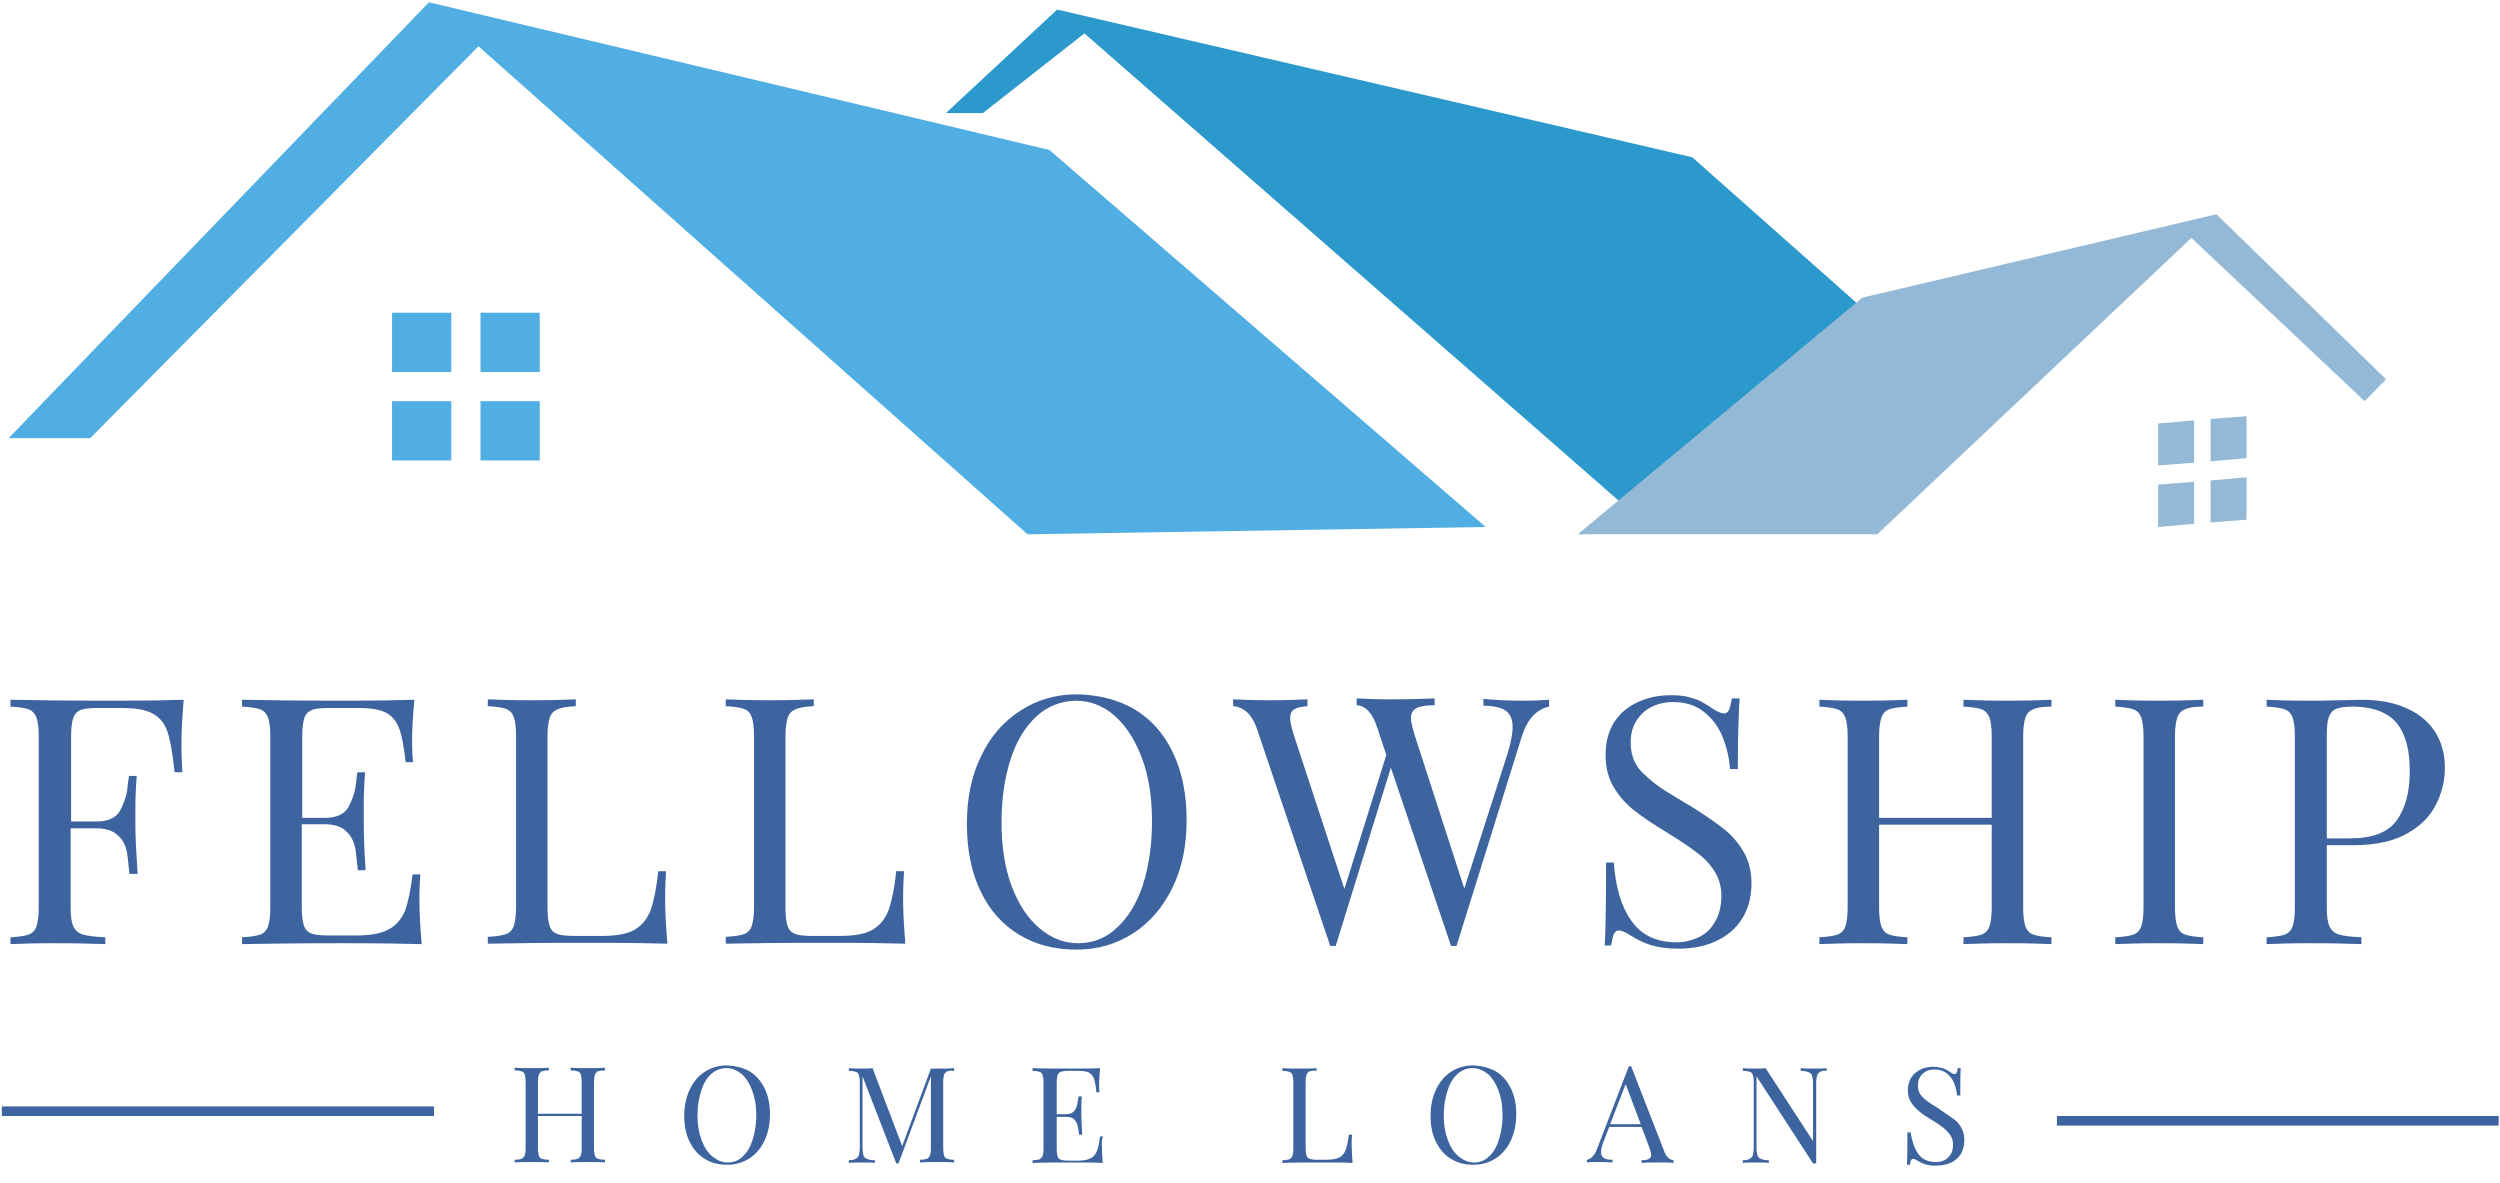
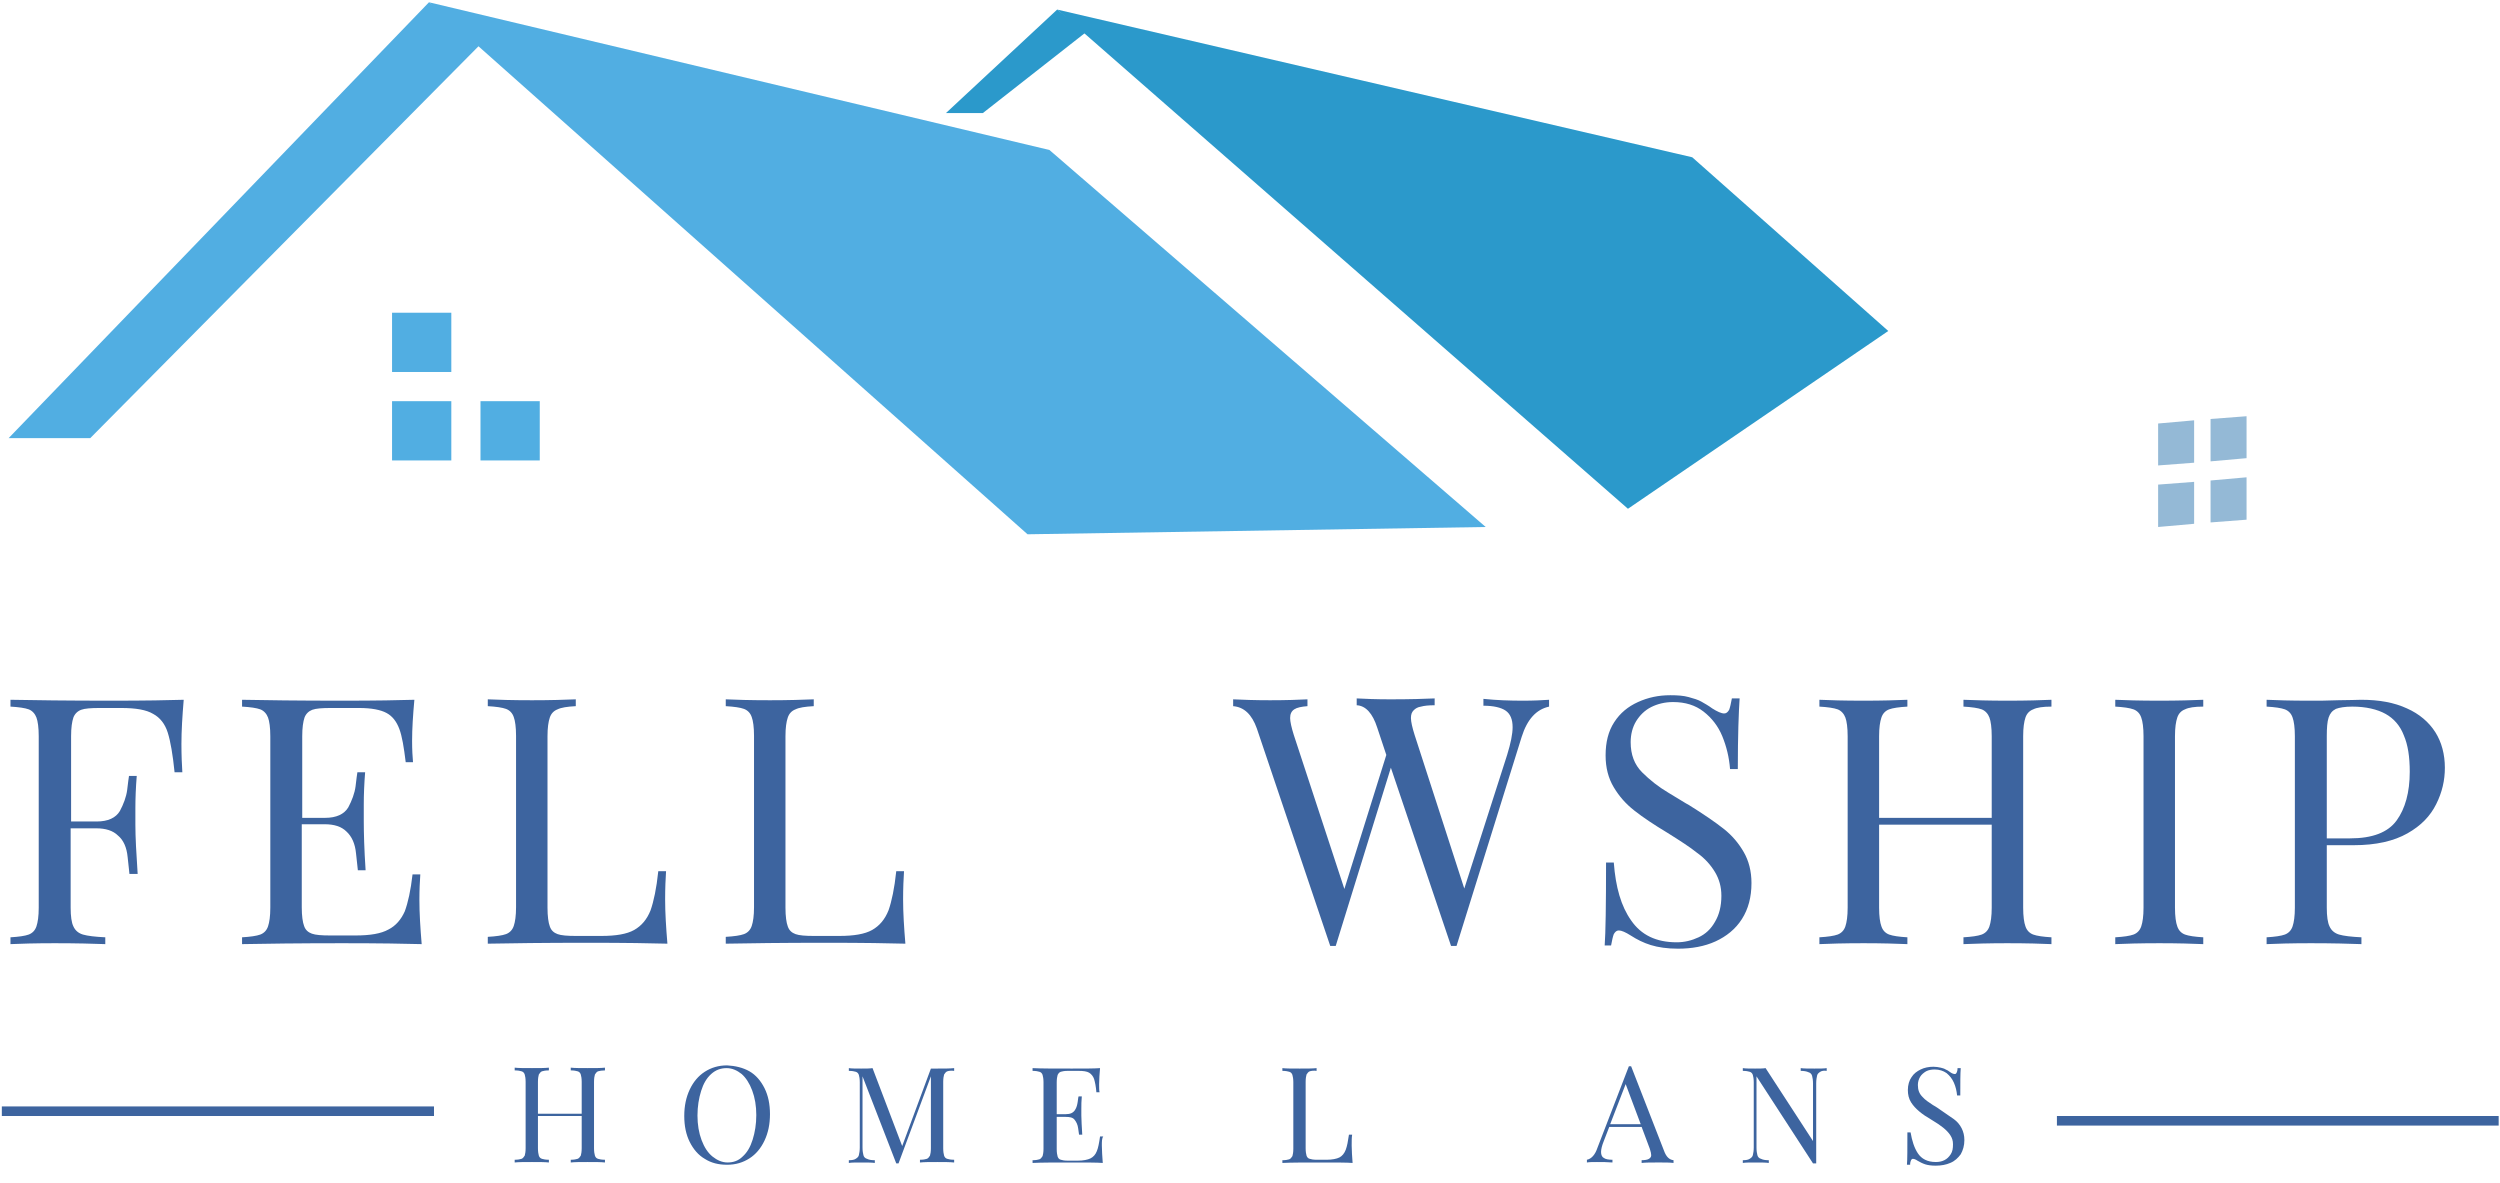
<svg xmlns="http://www.w3.org/2000/svg" width="112px" height="53px" viewBox="0 0 112 53" version="1.1">
  <desc>Created with Lunacy</desc>
  <g id="Fellowship-Logo-final-FINAL">
    <path d="M0 0L26.816 23.834L47.341 23.507L27.796 6.617L0 0Z" transform="translate(19.218 0.102)" id="Path" fill="#51AEE2" stroke="none" />
    <path d="M0 0L25.57 22.364L37.232 14.399L28.45 6.617L0 0Z" transform="translate(47.362 0.429)" id="Path" fill="#2B99CB" stroke="none" />
-     <path d="M28.613 0L13.418 14.337L0 14.337L12.744 3.737L28.613 0Z" transform="translate(70.685 9.599)" id="Path" fill="#94B9D6" stroke="none" />
    <path d="M18.83 0L21.281 1.736L3.656 19.525L0 19.525L18.83 0Z" transform="translate(0.388 0.102)" id="Path" fill="#51AEE2" stroke="none" />
    <path d="M4.983 0L0 4.636L1.654 4.636L6.29 1.001L4.983 0Z" transform="translate(42.378 0.429)" id="Path" fill="#2B99CB" stroke="none" />
-     <path d="M1.164 0L8.762 7.393L7.802 8.374L0 1.021L1.164 0Z" transform="translate(98.134 9.599)" id="Path" fill="#94B9D6" stroke="none" />
    <path d="M0 0L2.655 0L2.655 2.655L0 2.655L0 0Z" transform="translate(17.564 14.01)" id="Rectangle" fill="#51AEE2" stroke="none" />
-     <path d="M0 0L2.655 0L2.655 2.655L0 2.655L0 0Z" transform="translate(21.526 14.01)" id="Rectangle" fill="#51AEE2" stroke="none" />
    <path d="M0 0L2.655 0L2.655 2.655L0 2.655L0 0Z" transform="translate(17.564 17.973)" id="Rectangle" fill="#51AEE2" stroke="none" />
    <path d="M0 0L2.655 0L2.655 2.655L0 2.655L0 0Z" transform="translate(21.526 17.973)" id="Rectangle" fill="#51AEE2" stroke="none" />
    <path d="M0 0.143L1.613 0L1.613 1.899L0 2.022L0 0.143Z" transform="translate(96.684 18.83)" id="Path" fill="#94B9D6" stroke="none" />
    <path d="M0 0.123L1.613 0L1.613 1.879L0 2.022L0 0.123Z" transform="translate(99.033 18.647)" id="Path" fill="#94B9D6" stroke="none" />
    <path d="M0 0.123L1.613 0L1.613 1.879L0 2.022L0 0.123Z" transform="translate(96.684 21.587)" id="Path" fill="#94B9D6" stroke="none" />
    <path d="M0 0.143L1.613 0L1.613 1.899L0 2.022L0 0.143Z" transform="translate(99.033 21.383)" id="Path" fill="#94B9D6" stroke="none" />
    <g id="Group" transform="translate(0 49.425)">
      <path d="M0 0L19.361 0L19.361 0.429L0 0.429L0 0Z" transform="translate(0.082 0.143)" id="Rectangle" fill="#3D649F" stroke="none" />
      <path d="M0 0L19.79 0L19.79 0.429L0 0.429L0 0Z" transform="translate(92.15 0.572)" id="Rectangle" fill="#3D649F" stroke="none" />
    </g>
    <g id="Group" transform="translate(0.408 31.044)">
      <path d="M4.534 0.041C6.045 0.041 7.128 0.02 7.761 0C7.7 0.735 7.659 1.389 7.659 1.981C7.659 2.492 7.679 2.921 7.7 3.247L7.352 3.247C7.271 2.451 7.169 1.859 7.046 1.47C6.924 1.082 6.699 0.797 6.393 0.633C6.086 0.449 5.616 0.368 4.963 0.368L3.983 0.368C3.615 0.368 3.329 0.388 3.166 0.449C3.002 0.511 2.88 0.633 2.818 0.797C2.757 0.98 2.716 1.246 2.716 1.634L2.716 5.453L3.86 5.453C4.371 5.453 4.718 5.29 4.902 4.983C5.065 4.677 5.188 4.35 5.228 4.044C5.269 3.717 5.29 3.513 5.31 3.411L5.657 3.411C5.616 3.921 5.596 4.411 5.596 4.861L5.596 5.596C5.596 6.147 5.637 6.883 5.698 7.802L5.33 7.802C5.33 7.74 5.29 7.475 5.249 7.046C5.208 6.617 5.065 6.29 4.82 6.086C4.595 5.862 4.268 5.759 3.84 5.759L2.696 5.759L2.696 9.313C2.696 9.701 2.737 9.987 2.818 10.15C2.9 10.334 3.043 10.457 3.247 10.518C3.452 10.579 3.799 10.62 4.248 10.641L4.248 10.947C3.717 10.927 2.961 10.906 1.981 10.906C1.103 10.906 0.429 10.927 0 10.947L0 10.641C0.368 10.62 0.654 10.579 0.817 10.518C0.98 10.457 1.103 10.334 1.164 10.15C1.225 9.967 1.266 9.701 1.266 9.313L1.266 1.634C1.266 1.246 1.225 0.96 1.164 0.797C1.103 0.633 0.98 0.49 0.817 0.429C0.654 0.368 0.368 0.327 7.25583e-16 0.306L7.25583e-16 0C1.042 0.02 2.553 0.041 4.534 0.041Z" transform="translate(0.061 0.306)" id="Path" fill="#3D649F" stroke="none" />
      <path d="M7.945 8.966C7.945 9.558 7.986 10.212 8.047 10.947C7.352 10.927 6.168 10.906 4.493 10.906C2.512 10.906 1.021 10.927 0 10.947L0 10.641C0.368 10.62 0.654 10.579 0.817 10.518C0.98 10.457 1.103 10.334 1.164 10.15C1.225 9.967 1.266 9.701 1.266 9.313L1.266 1.634C1.266 1.246 1.225 0.96 1.164 0.797C1.103 0.633 0.98 0.49 0.817 0.429C0.654 0.368 0.368 0.327 0 0.306L0 0C1.021 0.02 2.512 0.041 4.493 0.041C6.004 0.041 7.087 0.02 7.72 0C7.659 0.674 7.618 1.287 7.618 1.838C7.618 2.247 7.638 2.553 7.659 2.798L7.332 2.798C7.25 2.124 7.169 1.634 7.046 1.307C6.924 0.98 6.74 0.735 6.474 0.592C6.209 0.449 5.8 0.368 5.249 0.368L3.962 0.368C3.595 0.368 3.309 0.388 3.145 0.449C2.982 0.511 2.859 0.633 2.798 0.797C2.737 0.98 2.696 1.246 2.696 1.634L2.696 5.29L3.717 5.29C4.228 5.29 4.575 5.126 4.759 4.82C4.922 4.514 5.045 4.187 5.085 3.88C5.126 3.554 5.147 3.349 5.167 3.247L5.514 3.247C5.473 3.758 5.453 4.248 5.453 4.697L5.453 5.433C5.453 5.964 5.473 6.699 5.535 7.638L5.188 7.638C5.188 7.577 5.147 7.312 5.106 6.883C5.065 6.454 4.922 6.127 4.677 5.902C4.452 5.678 4.126 5.576 3.697 5.576L2.675 5.576L2.675 9.293C2.675 9.681 2.716 9.967 2.778 10.13C2.839 10.314 2.961 10.416 3.125 10.477C3.288 10.539 3.574 10.559 3.942 10.559L5.085 10.559C5.739 10.559 6.229 10.477 6.556 10.293C6.883 10.13 7.128 9.844 7.291 9.476C7.434 9.088 7.557 8.537 7.638 7.822L7.986 7.822C7.965 8.129 7.945 8.496 7.945 8.966Z" transform="translate(10.436 0.306)" id="Path" fill="#3D649F" stroke="none" />
      <path d="M3.125 0.449C2.961 0.511 2.839 0.633 2.778 0.817C2.716 1.001 2.675 1.266 2.675 1.654L2.675 9.333C2.675 9.722 2.716 10.007 2.778 10.171C2.839 10.355 2.961 10.457 3.125 10.518C3.288 10.579 3.574 10.6 3.942 10.6L5.085 10.6C5.739 10.6 6.229 10.518 6.556 10.334C6.883 10.15 7.128 9.864 7.291 9.456C7.434 9.048 7.557 8.476 7.638 7.7L7.986 7.7C7.965 8.026 7.945 8.455 7.945 8.966C7.945 9.558 7.986 10.212 8.047 10.947C7.352 10.927 6.168 10.906 4.493 10.906C2.512 10.906 1.021 10.927 0 10.947L0 10.641C0.368 10.62 0.654 10.579 0.817 10.518C0.98 10.457 1.103 10.334 1.164 10.15C1.225 9.967 1.266 9.701 1.266 9.313L1.266 1.634C1.266 1.246 1.225 0.96 1.164 0.797C1.103 0.613 0.98 0.49 0.817 0.429C0.654 0.368 0.368 0.327 0 0.306L0 0C0.429 0.02 1.082 0.041 1.981 0.041C2.818 0.041 3.472 0.02 3.942 0L3.942 0.306C3.554 0.327 3.288 0.368 3.125 0.449Z" transform="translate(21.445 0.286)" id="Path" fill="#3D649F" stroke="none" />
      <path d="M3.125 0.449C2.961 0.511 2.839 0.633 2.778 0.817C2.716 1.001 2.675 1.266 2.675 1.654L2.675 9.333C2.675 9.722 2.716 10.007 2.778 10.171C2.839 10.355 2.961 10.457 3.125 10.518C3.288 10.579 3.574 10.6 3.942 10.6L5.085 10.6C5.739 10.6 6.229 10.518 6.556 10.334C6.883 10.15 7.128 9.864 7.291 9.456C7.434 9.048 7.557 8.476 7.638 7.7L7.986 7.7C7.965 8.026 7.945 8.455 7.945 8.966C7.945 9.558 7.986 10.212 8.047 10.947C7.352 10.927 6.168 10.906 4.493 10.906C2.512 10.906 1.021 10.927 0 10.947L0 10.641C0.368 10.62 0.654 10.579 0.817 10.518C0.98 10.457 1.103 10.334 1.164 10.15C1.225 9.967 1.266 9.701 1.266 9.313L1.266 1.634C1.266 1.246 1.225 0.96 1.164 0.797C1.103 0.613 0.98 0.49 0.817 0.429C0.654 0.368 0.368 0.327 0 0.306L0 0C0.429 0.02 1.082 0.041 1.981 0.041C2.818 0.041 3.472 0.02 3.942 0L3.942 0.306C3.554 0.327 3.288 0.368 3.125 0.449Z" transform="translate(32.106 0.286)" id="Path" fill="#3D649F" stroke="none" />
-       <path d="M9.231 2.614C8.823 1.756 8.251 1.123 7.516 0.674C6.781 0.245 5.902 0.02 4.942 0C3.983 0 3.145 0.245 2.39 0.735C1.634 1.225 1.042 1.899 0.633 2.778C0.204 3.656 0 4.657 0 5.8C0 6.964 0.204 7.986 0.613 8.823C1.021 9.681 1.593 10.314 2.328 10.763C3.063 11.212 3.921 11.437 4.902 11.437C5.862 11.437 6.699 11.192 7.455 10.702C8.21 10.212 8.782 9.538 9.211 8.659C9.64 7.781 9.844 6.781 9.844 5.637C9.844 4.473 9.64 3.472 9.231 2.614ZM1.961 2.9C2.226 2.083 2.614 1.45 3.125 0.98C3.615 0.531 4.207 0.306 4.881 0.286C5.514 0.286 6.107 0.511 6.617 0.96Q7.383 1.634 7.843 2.859C8.149 3.676 8.292 4.616 8.292 5.698C8.292 6.76 8.149 7.72 7.883 8.537C7.618 9.354 7.23 9.987 6.719 10.457C6.229 10.927 5.637 11.151 4.983 11.151C4.35 11.151 3.778 10.927 3.247 10.477C2.716 10.028 2.308 9.395 2.001 8.578C1.695 7.761 1.552 6.821 1.552 5.739C1.552 4.677 1.695 3.717 1.961 2.9Z" transform="translate(42.909 0.061)" id="Shape" fill="#3D649F" fill-rule="evenodd" stroke="none" />
      <path d="M12.989 0.102C13.459 0.102 13.847 0.082 14.153 0.061L14.153 0.368C13.582 0.49 13.173 0.939 12.928 1.716L10.007 11.09L9.885 11.09L9.762 11.09L7.066 3.104L4.595 11.09L4.473 11.09L4.35 11.09L1.062 1.348C0.837 0.715 0.49 0.388 0 0.347L0 0.041C0.408 0.061 0.96 0.082 1.654 0.082C2.39 0.082 2.961 0.061 3.329 0.041L3.329 0.347C3.063 0.368 2.859 0.408 2.737 0.49C2.614 0.572 2.553 0.694 2.553 0.878C2.553 1.042 2.614 1.307 2.716 1.634L4.983 8.537L6.862 2.533L6.454 1.307C6.25 0.674 5.943 0.327 5.535 0.306L5.535 0C5.902 0.02 6.413 0.041 7.046 0.041C7.924 0.041 8.598 0.02 9.027 0L9.027 0.306C8.762 0.306 8.557 0.327 8.414 0.368C8.271 0.388 8.169 0.449 8.088 0.531C8.006 0.613 7.965 0.715 7.965 0.878C7.965 1.042 8.026 1.307 8.129 1.634L10.355 8.517L12.274 2.533C12.438 2.001 12.52 1.593 12.52 1.287C12.52 0.939 12.417 0.694 12.213 0.551C12.009 0.408 11.662 0.327 11.212 0.327L11.212 0.02C11.805 0.082 12.397 0.102 12.989 0.102Z" transform="translate(54.837 0.245)" id="Path" fill="#3D649F" stroke="none" />
      <path d="M1.185 10.089C1.634 10.743 2.308 11.069 3.227 11.069C3.574 11.069 3.901 10.988 4.207 10.845C4.514 10.702 4.759 10.477 4.942 10.15C5.126 9.844 5.228 9.456 5.228 8.986C5.228 8.578 5.126 8.231 4.942 7.924C4.759 7.618 4.493 7.312 4.146 7.066C3.819 6.801 3.37 6.515 2.818 6.168C2.206 5.8 1.716 5.473 1.328 5.167C0.939 4.861 0.654 4.534 0.408 4.126C0.163 3.717 0.041 3.247 0.041 2.696C0.041 2.104 0.163 1.613 0.429 1.205C0.694 0.797 1.042 0.511 1.491 0.306C1.94 0.102 2.41 0 2.941 0C3.268 0 3.533 0.02 3.758 0.082C3.983 0.143 4.187 0.204 4.33 0.286C4.473 0.368 4.657 0.47 4.82 0.592C5.045 0.735 5.228 0.817 5.351 0.817C5.453 0.817 5.514 0.756 5.576 0.654C5.616 0.551 5.657 0.368 5.698 0.143L6.045 0.143C6.004 0.756 5.964 1.797 5.964 3.309L5.616 3.309C5.576 2.778 5.453 2.287 5.269 1.838C5.085 1.389 4.799 1.021 4.432 0.735C4.064 0.449 3.615 0.306 3.063 0.306C2.696 0.306 2.369 0.388 2.083 0.531C1.797 0.674 1.573 0.899 1.409 1.164C1.246 1.43 1.164 1.756 1.164 2.104C1.164 2.655 1.328 3.104 1.675 3.452C2.022 3.799 2.41 4.105 2.859 4.371C3.309 4.636 3.615 4.84 3.778 4.922C4.432 5.33 4.942 5.678 5.33 5.984C5.719 6.29 6.004 6.638 6.229 7.026C6.454 7.414 6.576 7.883 6.576 8.414C6.576 9.048 6.433 9.579 6.147 10.028C5.862 10.477 5.453 10.804 4.963 11.029C4.473 11.253 3.901 11.355 3.288 11.355C2.798 11.355 2.39 11.294 2.063 11.192C1.736 11.09 1.45 10.947 1.164 10.763C0.939 10.62 0.756 10.538 0.633 10.538C0.531 10.538 0.47 10.6 0.408 10.702C0.368 10.804 0.327 10.988 0.286 11.212L0 11.212C0.041 10.641 0.061 9.415 0.061 7.495L0.408 7.495C0.49 8.598 0.735 9.456 1.185 10.089Z" transform="translate(71.482 0.102)" id="Path" fill="#3D649F" stroke="none" />
      <path d="M9.579 0.429C9.415 0.49 9.293 0.613 9.231 0.797C9.17 0.98 9.129 1.246 9.129 1.634L9.129 9.313C9.129 9.701 9.17 9.987 9.231 10.15C9.293 10.334 9.415 10.457 9.579 10.518C9.742 10.579 10.028 10.62 10.396 10.641L10.396 10.947C9.967 10.927 9.313 10.906 8.414 10.906C7.597 10.906 6.924 10.927 6.454 10.947L6.454 10.641C6.821 10.62 7.107 10.579 7.271 10.518C7.434 10.457 7.557 10.334 7.618 10.15C7.679 9.967 7.72 9.701 7.72 9.313L7.72 5.596L2.675 5.596L2.675 9.313C2.675 9.701 2.716 9.987 2.778 10.15C2.839 10.334 2.961 10.457 3.125 10.518C3.288 10.579 3.574 10.62 3.942 10.641L3.942 10.947C3.472 10.927 2.818 10.906 1.981 10.906C1.103 10.906 0.429 10.927 0 10.947L0 10.641C0.368 10.62 0.654 10.579 0.817 10.518C0.98 10.457 1.103 10.334 1.164 10.15C1.225 9.967 1.266 9.701 1.266 9.313L1.266 1.634C1.266 1.246 1.225 0.96 1.164 0.797C1.103 0.633 0.98 0.49 0.817 0.429C0.654 0.368 0.368 0.327 0 0.306L0 0C0.429 0.02 1.082 0.041 1.981 0.041C2.818 0.041 3.472 0.02 3.942 0L3.942 0.306C3.574 0.327 3.288 0.368 3.125 0.429C2.961 0.49 2.839 0.613 2.778 0.797C2.716 0.98 2.675 1.246 2.675 1.634L2.675 5.29L7.72 5.29L7.72 1.634C7.72 1.246 7.679 0.96 7.618 0.797C7.557 0.633 7.434 0.49 7.271 0.429C7.107 0.368 6.821 0.327 6.454 0.306L6.454 0C6.944 0.02 7.597 0.041 8.414 0.041C9.293 0.041 9.967 0.02 10.396 0L10.396 0.306C10.007 0.306 9.742 0.347 9.579 0.429Z" transform="translate(81.101 0.306)" id="Path" fill="#3D649F" stroke="none" />
      <path d="M3.125 0.429C2.961 0.49 2.839 0.613 2.778 0.797C2.716 0.98 2.675 1.246 2.675 1.634L2.675 9.313C2.675 9.701 2.716 9.987 2.778 10.15C2.839 10.334 2.961 10.457 3.125 10.518C3.288 10.579 3.574 10.62 3.942 10.641L3.942 10.947C3.472 10.927 2.818 10.906 1.981 10.906C1.103 10.906 0.429 10.927 0 10.947L0 10.641C0.368 10.62 0.654 10.579 0.817 10.518C0.98 10.457 1.103 10.334 1.164 10.15C1.225 9.967 1.266 9.701 1.266 9.313L1.266 1.634C1.266 1.246 1.225 0.96 1.164 0.797C1.103 0.613 0.98 0.49 0.817 0.429C0.654 0.368 0.368 0.327 0 0.306L0 0C0.429 0.02 1.082 0.041 1.981 0.041C2.818 0.041 3.472 0.02 3.942 0L3.942 0.306C3.554 0.306 3.288 0.347 3.125 0.429Z" transform="translate(94.356 0.306)" id="Path" fill="#3D649F" stroke="none" />
      <path d="M2.818 10.15C2.737 9.987 2.696 9.701 2.696 9.313L2.696 6.515L3.901 6.515C4.902 6.515 5.698 6.331 6.311 5.984C6.924 5.637 7.332 5.208 7.597 4.677C7.863 4.146 7.986 3.615 7.986 3.043C7.986 2.451 7.843 1.899 7.557 1.45C7.271 1.001 6.842 0.633 6.29 0.388C5.719 0.123 5.045 0 4.228 0C4.044 0 3.717 0.02 3.227 0.02C2.757 0.041 2.308 0.041 1.899 0.041C1.062 0.041 0.429 0.02 0 0L0 0.306C0.368 0.327 0.654 0.368 0.817 0.429C0.98 0.49 1.103 0.613 1.164 0.797C1.225 0.96 1.266 1.246 1.266 1.634L1.266 9.313C1.266 9.701 1.225 9.967 1.164 10.15C1.103 10.334 0.98 10.457 0.817 10.518C0.654 10.579 0.368 10.62 0 10.641L0 10.947C0.429 10.927 1.103 10.906 1.981 10.906C2.961 10.906 3.717 10.927 4.248 10.947L4.248 10.641C3.799 10.62 3.452 10.579 3.247 10.518C3.043 10.457 2.9 10.334 2.818 10.15ZM6.413 3.227C6.413 4.146 6.209 4.881 5.821 5.412Q5.239 6.209 3.737 6.209L2.696 6.209L2.696 1.634C2.696 1.266 2.716 0.98 2.778 0.797C2.839 0.613 2.941 0.49 3.104 0.408C3.268 0.347 3.513 0.306 3.84 0.306C4.452 0.306 4.963 0.429 5.33 0.633C5.698 0.837 5.984 1.164 6.147 1.593C6.331 2.022 6.413 2.553 6.413 3.227Z" transform="translate(101.136 0.306)" id="Shape" fill="#3D649F" fill-rule="evenodd" stroke="none" />
    </g>
    <g id="Group" transform="translate(22.874 47.586)">
      <path d="M3.737 0.163C3.676 0.184 3.635 0.245 3.595 0.306C3.574 0.368 3.554 0.49 3.554 0.633L3.554 3.615C3.554 3.758 3.574 3.88 3.595 3.942C3.615 4.003 3.656 4.064 3.737 4.085C3.799 4.105 3.901 4.126 4.044 4.126L4.044 4.248C3.88 4.228 3.615 4.228 3.268 4.228C2.941 4.228 2.696 4.228 2.512 4.248L2.512 4.126C2.655 4.126 2.757 4.105 2.818 4.085C2.88 4.064 2.921 4.003 2.961 3.942C2.982 3.88 3.002 3.758 3.002 3.615L3.002 2.165L1.042 2.165L1.042 3.615C1.042 3.758 1.062 3.88 1.082 3.942C1.103 4.003 1.144 4.064 1.225 4.085C1.287 4.105 1.389 4.126 1.532 4.126L1.532 4.248C1.348 4.228 1.103 4.228 0.776 4.228C0.429 4.228 0.184 4.228 0 4.248L0 4.126C0.143 4.126 0.245 4.105 0.306 4.085C0.368 4.064 0.408 4.003 0.449 3.942C0.47 3.88 0.49 3.758 0.49 3.615L0.49 0.633C0.49 0.49 0.47 0.368 0.449 0.306C0.429 0.245 0.388 0.184 0.306 0.163C0.245 0.143 0.143 0.123 0 0.123L0 0C0.163 0.02 0.429 0.02 0.776 0.02C1.103 0.02 1.348 0.02 1.532 0L1.532 0.123C1.389 0.123 1.287 0.143 1.225 0.163C1.164 0.184 1.123 0.245 1.082 0.306C1.062 0.368 1.042 0.49 1.042 0.633L1.042 2.063L3.002 2.063L3.002 0.633C3.002 0.49 2.982 0.368 2.961 0.306C2.941 0.245 2.9 0.184 2.818 0.163C2.757 0.143 2.655 0.123 2.512 0.123L2.512 0C2.696 0.02 2.961 0.02 3.268 0.02C3.615 0.02 3.86 0.02 4.044 0L4.044 0.123C3.921 0.123 3.799 0.143 3.737 0.163Z" transform="translate(0.184 0.245)" id="Path" fill="#3D649F" stroke="none" />
      <path d="M3.595 1.021C3.431 0.694 3.206 0.429 2.921 0.266C2.635 0.102 2.287 0.02 1.92 0C1.532 0 1.205 0.102 0.919 0.286Q0.49 0.562 0.245 1.082C0.082 1.43 0 1.818 0 2.267Q0 2.941 0.245 3.431C0.408 3.758 0.633 4.023 0.919 4.187C1.205 4.371 1.532 4.452 1.92 4.452C2.308 4.452 2.635 4.35 2.921 4.166Q3.349 3.891 3.595 3.37C3.758 3.023 3.84 2.635 3.84 2.185Q3.84 1.511 3.595 1.021ZM0.756 1.144C0.858 0.817 1.001 0.572 1.205 0.388C1.409 0.204 1.634 0.123 1.899 0.123C2.144 0.123 2.369 0.225 2.573 0.388C2.757 0.551 2.921 0.797 3.043 1.123Q3.227 1.613 3.227 2.226C3.227 2.635 3.166 3.002 3.063 3.329C2.961 3.656 2.818 3.901 2.614 4.085C2.43 4.268 2.206 4.35 1.94 4.35C1.695 4.35 1.47 4.248 1.266 4.085C1.062 3.921 0.899 3.676 0.776 3.349C0.654 3.023 0.592 2.655 0.592 2.247C0.592 1.838 0.654 1.47 0.756 1.144Z" transform="translate(7.781 0.143)" id="Shape" fill="#3D649F" fill-rule="evenodd" stroke="none" />
      <path d="M4.411 0.143C4.35 0.163 4.309 0.225 4.268 0.286C4.248 0.347 4.228 0.47 4.228 0.613L4.228 3.595C4.228 3.737 4.248 3.86 4.268 3.921C4.289 3.983 4.33 4.044 4.411 4.064C4.473 4.085 4.575 4.105 4.718 4.105L4.718 4.228C4.534 4.207 4.268 4.207 3.962 4.207C3.615 4.207 3.37 4.207 3.186 4.228L3.186 4.105C3.329 4.105 3.431 4.085 3.492 4.064C3.554 4.044 3.595 3.983 3.635 3.921C3.656 3.86 3.676 3.737 3.676 3.595L3.676 0.368L2.226 4.268L2.124 4.268L0.613 0.368L0.613 3.554C0.613 3.717 0.633 3.819 0.654 3.901C0.674 3.983 0.735 4.044 0.817 4.064C0.899 4.105 1.001 4.126 1.164 4.126L1.164 4.248C1.021 4.228 0.817 4.228 0.551 4.228C0.306 4.228 0.123 4.228 0 4.248L0 4.126C0.143 4.126 0.245 4.105 0.306 4.064C0.368 4.023 0.429 3.983 0.449 3.901C0.47 3.819 0.49 3.697 0.49 3.554L0.49 0.633C0.49 0.49 0.47 0.368 0.449 0.306C0.429 0.245 0.388 0.184 0.306 0.163C0.245 0.143 0.143 0.123 0 0.123L0 0C0.123 0.02 0.327 0.02 0.551 0.02C0.756 0.02 0.939 0.02 1.062 0L2.39 3.492L3.676 0.02L3.962 0.02C4.289 0.02 4.534 0.02 4.718 5.80467e-15L4.718 0.123C4.575 0.102 4.473 0.123 4.411 0.143Z" transform="translate(15.154 0.266)" id="Path" fill="#3D649F" stroke="none" />
      <path d="M3.104 3.472C3.104 3.697 3.125 3.962 3.145 4.248C2.88 4.228 2.41 4.228 1.756 4.228C0.98 4.228 0.408 4.228 0 4.248L0 4.126C0.143 4.126 0.245 4.105 0.306 4.085C0.368 4.064 0.408 4.003 0.449 3.942C0.47 3.88 0.49 3.758 0.49 3.615L0.49 0.633C0.49 0.49 0.47 0.368 0.449 0.306C0.429 0.245 0.388 0.184 0.306 0.163C0.245 0.143 0.143 0.123 0 0.123L0 0C0.388 0.02 0.98 0.02 1.756 0.02C2.349 0.02 2.757 0.02 3.023 0C3.002 0.266 2.982 0.49 2.982 0.715C2.982 0.878 2.982 1.001 3.002 1.082L2.859 1.082C2.839 0.817 2.798 0.633 2.757 0.49C2.716 0.368 2.635 0.266 2.533 0.204C2.43 0.143 2.267 0.123 2.063 0.123L1.573 0.123C1.43 0.123 1.328 0.143 1.266 0.163C1.205 0.184 1.164 0.225 1.123 0.306C1.103 0.368 1.082 0.49 1.082 0.633L1.082 2.063L1.491 2.063C1.695 2.063 1.818 2.001 1.899 1.879C1.981 1.756 2.001 1.634 2.022 1.511C2.042 1.389 2.042 1.307 2.063 1.266L2.206 1.266C2.185 1.47 2.185 1.654 2.185 1.838L2.185 2.124C2.185 2.328 2.206 2.614 2.226 2.982L2.083 2.982C2.083 2.961 2.063 2.859 2.042 2.696C2.022 2.533 1.961 2.41 1.879 2.308C1.797 2.206 1.654 2.185 1.491 2.185L1.082 2.185L1.082 3.635C1.082 3.778 1.103 3.901 1.123 3.962C1.144 4.023 1.185 4.085 1.266 4.105C1.328 4.126 1.43 4.146 1.573 4.146L2.022 4.146C2.267 4.146 2.471 4.105 2.594 4.044C2.716 3.983 2.818 3.88 2.88 3.717C2.941 3.574 2.982 3.349 3.023 3.063L3.166 3.063C3.104 3.145 3.104 3.288 3.104 3.472Z" transform="translate(23.385 0.266)" id="Path" fill="#3D649F" stroke="none" />
      <path d="M1.225 0.143C1.164 0.163 1.123 0.225 1.082 0.286C1.062 0.347 1.042 0.47 1.042 0.613L1.042 3.595C1.042 3.737 1.062 3.86 1.082 3.921C1.103 3.983 1.144 4.044 1.225 4.064C1.287 4.085 1.389 4.105 1.532 4.105L1.981 4.105C2.226 4.105 2.43 4.064 2.553 4.003C2.675 3.942 2.778 3.819 2.839 3.656C2.9 3.492 2.941 3.268 2.982 2.982L3.125 2.982C3.104 3.104 3.104 3.268 3.104 3.472C3.104 3.697 3.125 3.962 3.145 4.248C2.88 4.228 2.41 4.228 1.756 4.228C0.98 4.228 0.408 4.228 0 4.248L0 4.126C0.143 4.126 0.245 4.105 0.306 4.085C0.368 4.064 0.408 4.003 0.449 3.942C0.47 3.88 0.49 3.758 0.49 3.615L0.49 0.633C0.49 0.49 0.47 0.368 0.449 0.306C0.429 0.245 0.388 0.184 0.306 0.163C0.245 0.143 0.143 0.123 0 0.123L0 0C0.163 0.02 0.429 0.02 0.776 0.02C1.103 0.02 1.348 0.02 1.532 0L1.532 0.123C1.409 0.102 1.287 0.123 1.225 0.143Z" transform="translate(34.577 0.266)" id="Path" fill="#3D649F" stroke="none" />
-       <path d="M3.595 1.021C3.431 0.694 3.206 0.429 2.921 0.266C2.614 0.102 2.287 0.02 1.92 0C1.532 0 1.205 0.102 0.919 0.286Q0.49 0.562 0.245 1.082C0.082 1.43 0 1.818 0 2.267Q0 2.941 0.245 3.431C0.408 3.758 0.633 4.023 0.919 4.187C1.205 4.371 1.532 4.452 1.92 4.452C2.308 4.452 2.635 4.35 2.921 4.166Q3.349 3.891 3.595 3.37C3.758 3.023 3.84 2.635 3.84 2.185Q3.84 1.511 3.595 1.021ZM0.756 1.144C0.858 0.817 1.001 0.572 1.205 0.388C1.409 0.204 1.634 0.123 1.899 0.123C2.144 0.123 2.369 0.225 2.573 0.388C2.757 0.551 2.921 0.797 3.043 1.123Q3.227 1.613 3.227 2.226C3.227 2.635 3.166 3.002 3.063 3.329C2.961 3.656 2.818 3.901 2.614 4.085C2.43 4.268 2.206 4.35 1.94 4.35C1.695 4.35 1.47 4.248 1.266 4.085C1.062 3.921 0.899 3.676 0.776 3.349C0.654 3.023 0.592 2.655 0.592 2.247C0.592 1.838 0.654 1.47 0.756 1.144Z" transform="translate(41.214 0.143)" id="Shape" fill="#3D649F" fill-rule="evenodd" stroke="none" />
      <path d="M3.88 4.33L3.88 4.207C3.697 4.187 3.554 4.064 3.452 3.778L1.981 0L1.879 0L0.47 3.656C0.368 3.962 0.204 4.146 0 4.187L0 4.309C0.123 4.289 0.266 4.289 0.449 4.289C0.674 4.289 0.919 4.289 1.144 4.309L1.144 4.187C0.98 4.187 0.837 4.166 0.756 4.105C0.674 4.064 0.633 3.962 0.633 3.84C0.633 3.717 0.674 3.554 0.756 3.349L1.001 2.716L2.451 2.716L2.818 3.697C2.859 3.819 2.88 3.921 2.88 3.983C2.88 4.064 2.839 4.105 2.778 4.146C2.716 4.187 2.594 4.207 2.451 4.207L2.451 4.33C2.635 4.309 2.88 4.309 3.227 4.309C3.492 4.309 3.717 4.309 3.88 4.33ZM1.042 2.594L1.736 0.797L2.41 2.594L1.042 2.594Z" transform="translate(48.22 0.184)" id="Shape" fill="#3D649F" fill-rule="evenodd" stroke="none" />
      <path d="M3.472 0.163C3.411 0.204 3.349 0.245 3.329 0.327C3.309 0.408 3.288 0.531 3.288 0.674L3.288 4.268L3.145 4.268L0.613 0.368L0.613 3.554C0.613 3.717 0.633 3.819 0.654 3.901C0.674 3.983 0.735 4.044 0.817 4.064C0.899 4.105 1.001 4.126 1.164 4.126L1.164 4.248C1.021 4.228 0.817 4.228 0.551 4.228C0.306 4.228 0.123 4.228 0 4.248L0 4.126C0.143 4.126 0.245 4.105 0.306 4.064C0.368 4.023 0.429 3.983 0.449 3.901C0.47 3.819 0.49 3.697 0.49 3.554L0.49 0.633C0.49 0.49 0.47 0.368 0.449 0.306C0.429 0.245 0.388 0.184 0.306 0.163C0.245 0.143 0.143 0.123 0 0.123L0 5.80467e-15C0.123 0.02 0.327 0.02 0.551 0.02C0.735 0.02 0.899 0.02 1.021 5.80467e-15L3.145 3.268L3.145 0.694C3.145 0.531 3.125 0.429 3.104 0.347C3.084 0.266 3.023 0.204 2.941 0.184C2.859 0.143 2.737 0.123 2.594 0.123L2.594 0C2.737 0.02 2.941 0.02 3.206 0.02C3.452 0.02 3.635 0.02 3.758 0L3.758 0.123C3.635 0.102 3.533 0.123 3.472 0.163Z" transform="translate(55.204 0.266)" id="Path" fill="#3D649F" stroke="none" />
      <path d="M0.49 3.88C0.654 4.126 0.919 4.268 1.287 4.268C1.43 4.268 1.552 4.248 1.675 4.187C1.797 4.126 1.879 4.044 1.961 3.921C2.042 3.799 2.063 3.656 2.063 3.472C2.063 3.309 2.022 3.186 1.94 3.063C1.859 2.941 1.756 2.839 1.634 2.737C1.511 2.635 1.328 2.512 1.123 2.39C0.878 2.247 0.694 2.124 0.551 2.001C0.408 1.879 0.286 1.756 0.184 1.593C0.082 1.43 0.041 1.246 0.041 1.042C0.041 0.817 0.102 0.613 0.204 0.47C0.306 0.306 0.449 0.204 0.613 0.123C0.776 0.041 0.98 0 1.185 0C1.307 0 1.409 0.02 1.511 0.041C1.593 0.061 1.675 0.082 1.736 0.123C1.797 0.143 1.859 0.184 1.94 0.245C2.022 0.306 2.104 0.327 2.144 0.327C2.185 0.327 2.206 0.306 2.226 0.266C2.247 0.225 2.267 0.163 2.267 0.061L2.41 0.061C2.39 0.306 2.39 0.715 2.39 1.287L2.247 1.287C2.226 1.082 2.185 0.899 2.104 0.715C2.022 0.531 1.92 0.408 1.777 0.286C1.634 0.184 1.45 0.123 1.246 0.123C1.103 0.123 0.98 0.143 0.858 0.204C0.756 0.266 0.654 0.347 0.592 0.449C0.531 0.551 0.49 0.674 0.49 0.817C0.49 1.042 0.551 1.205 0.694 1.348C0.817 1.491 0.98 1.593 1.164 1.716C1.348 1.818 1.45 1.899 1.511 1.94C1.756 2.104 1.961 2.247 2.104 2.349C2.247 2.451 2.369 2.594 2.451 2.757C2.532 2.921 2.573 3.084 2.573 3.288C2.573 3.533 2.512 3.737 2.41 3.921C2.287 4.085 2.144 4.228 1.94 4.309C1.756 4.391 1.532 4.432 1.287 4.432C1.103 4.432 0.939 4.411 0.817 4.371C0.694 4.33 0.572 4.268 0.47 4.207C0.388 4.146 0.306 4.126 0.266 4.126C0.225 4.126 0.204 4.146 0.184 4.187C0.163 4.228 0.143 4.289 0.143 4.391L0 4.391C0.02 4.166 0.02 3.697 0.02 2.941L0.163 2.941C0.225 3.309 0.327 3.635 0.49 3.88Z" transform="translate(62.557 0.204)" id="Path" fill="#3D649F" stroke="none" />
    </g>
  </g>
</svg>